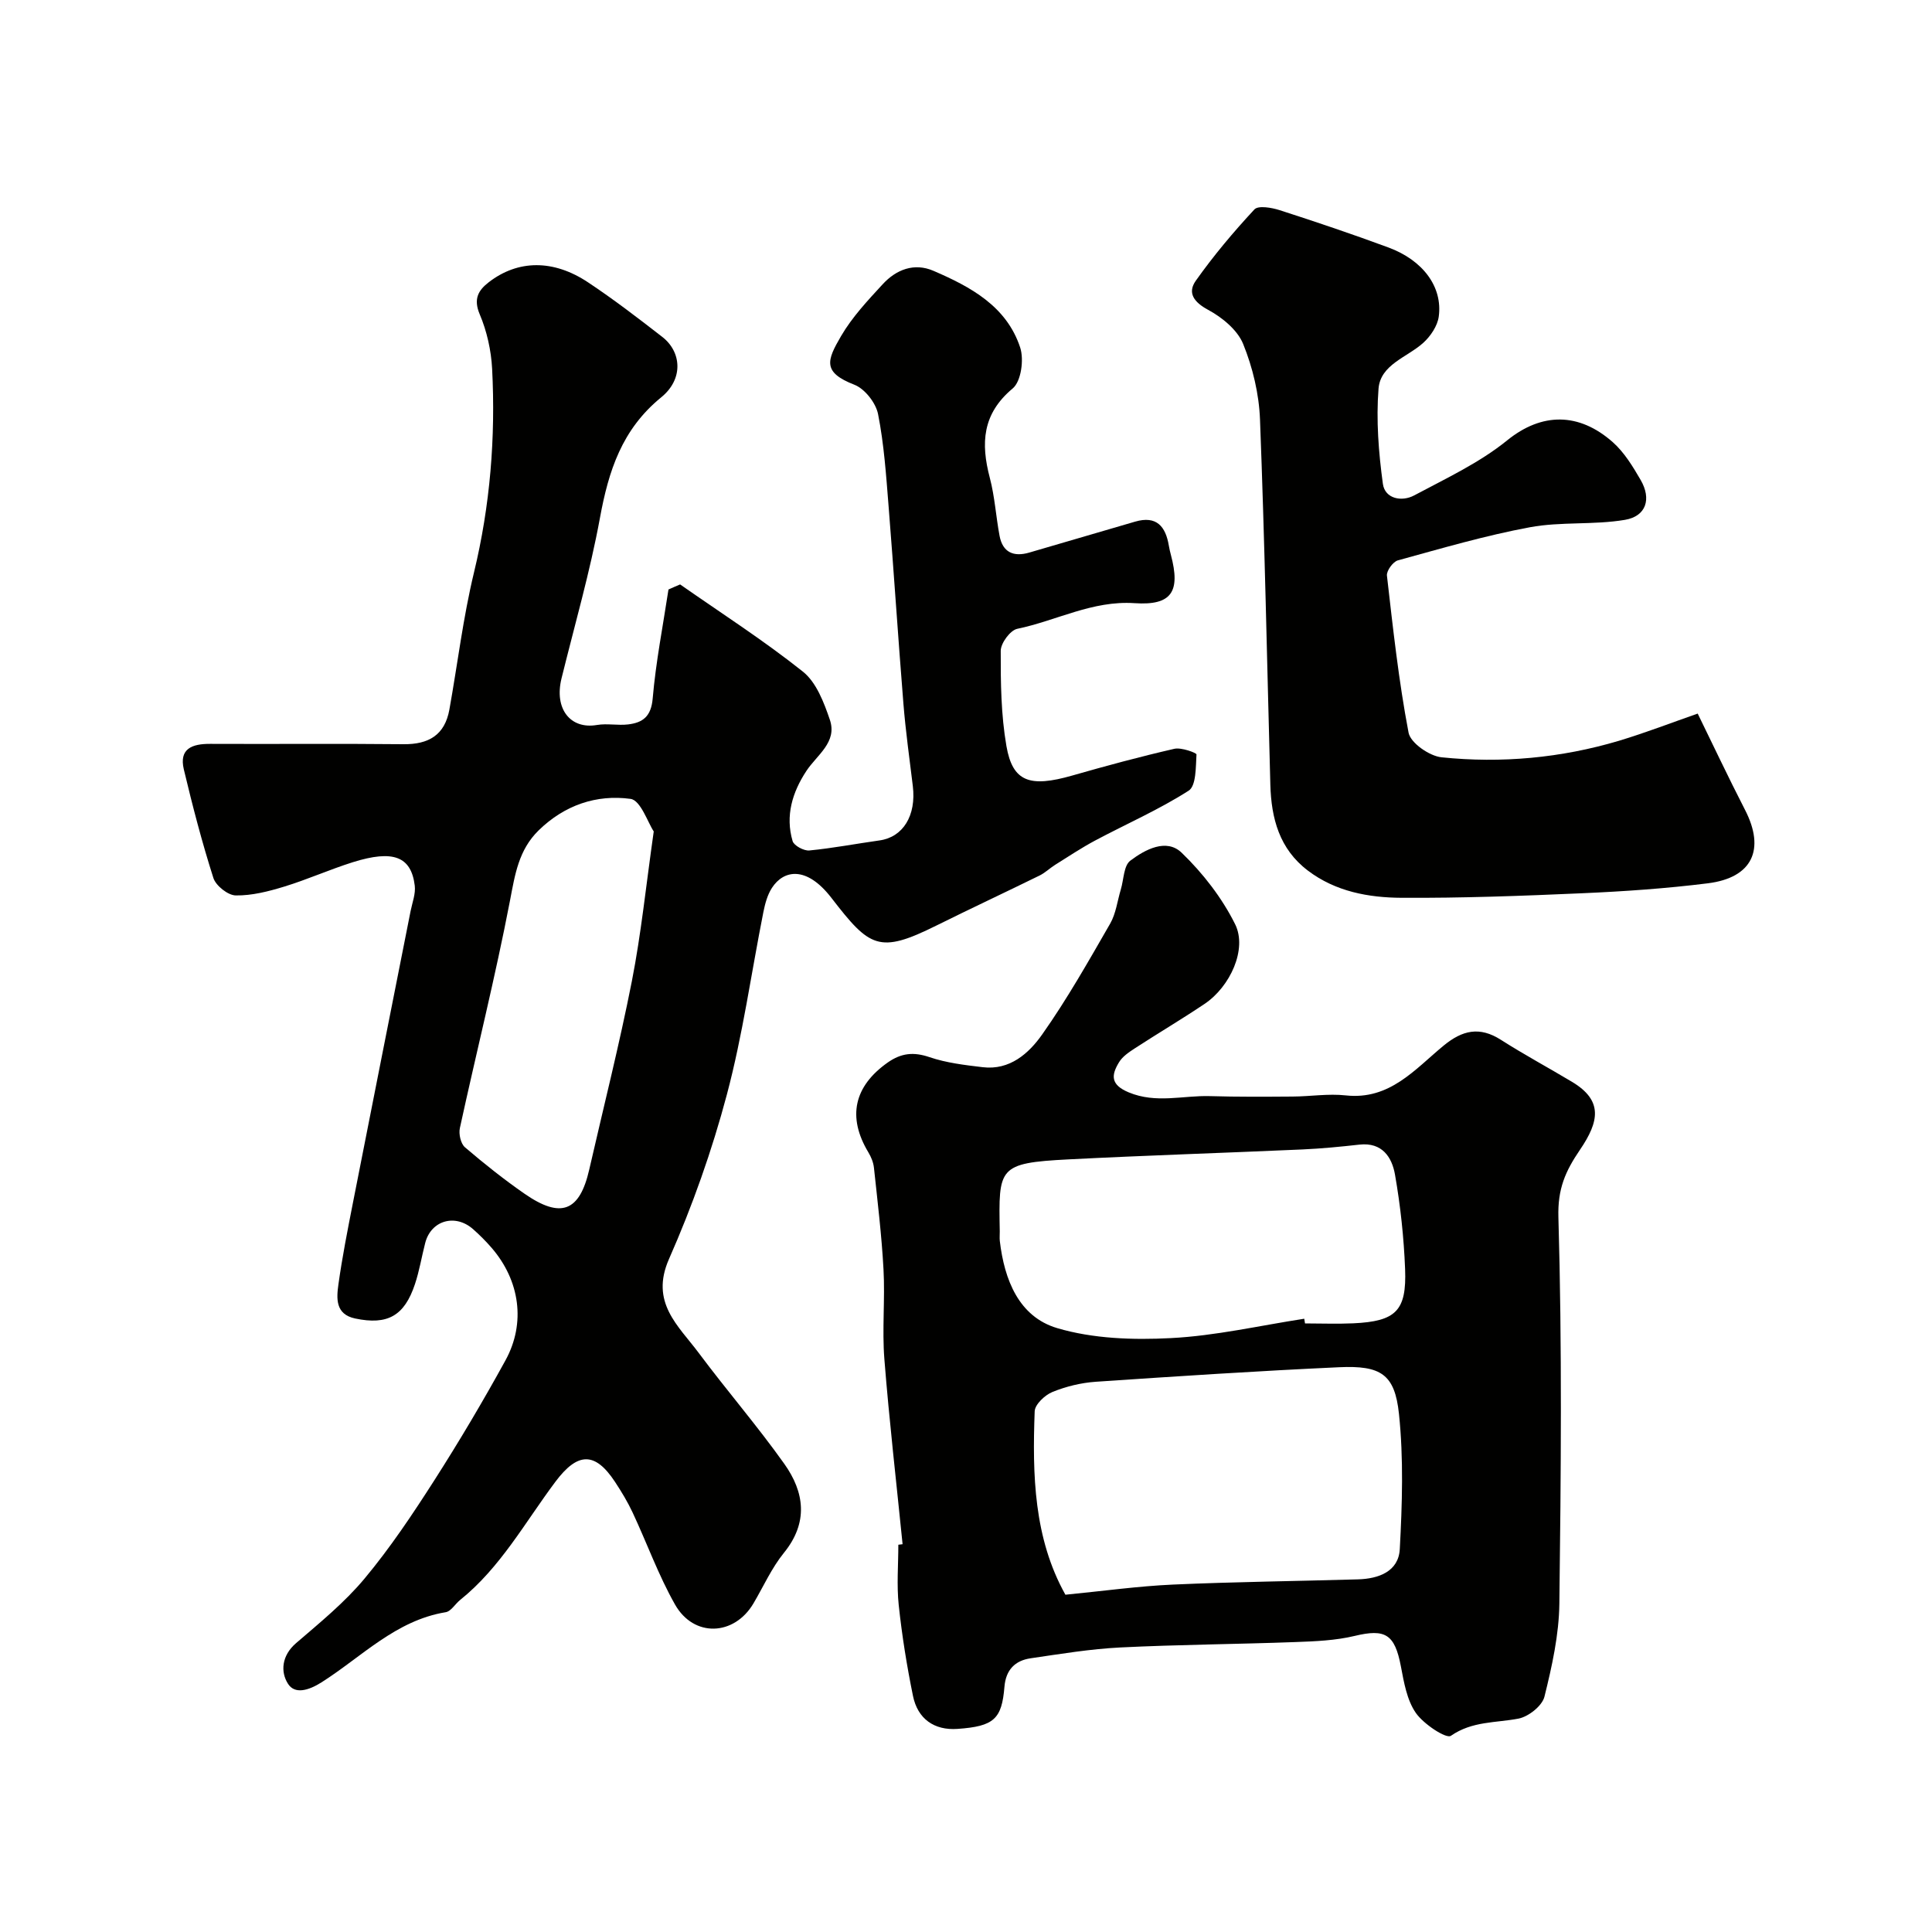
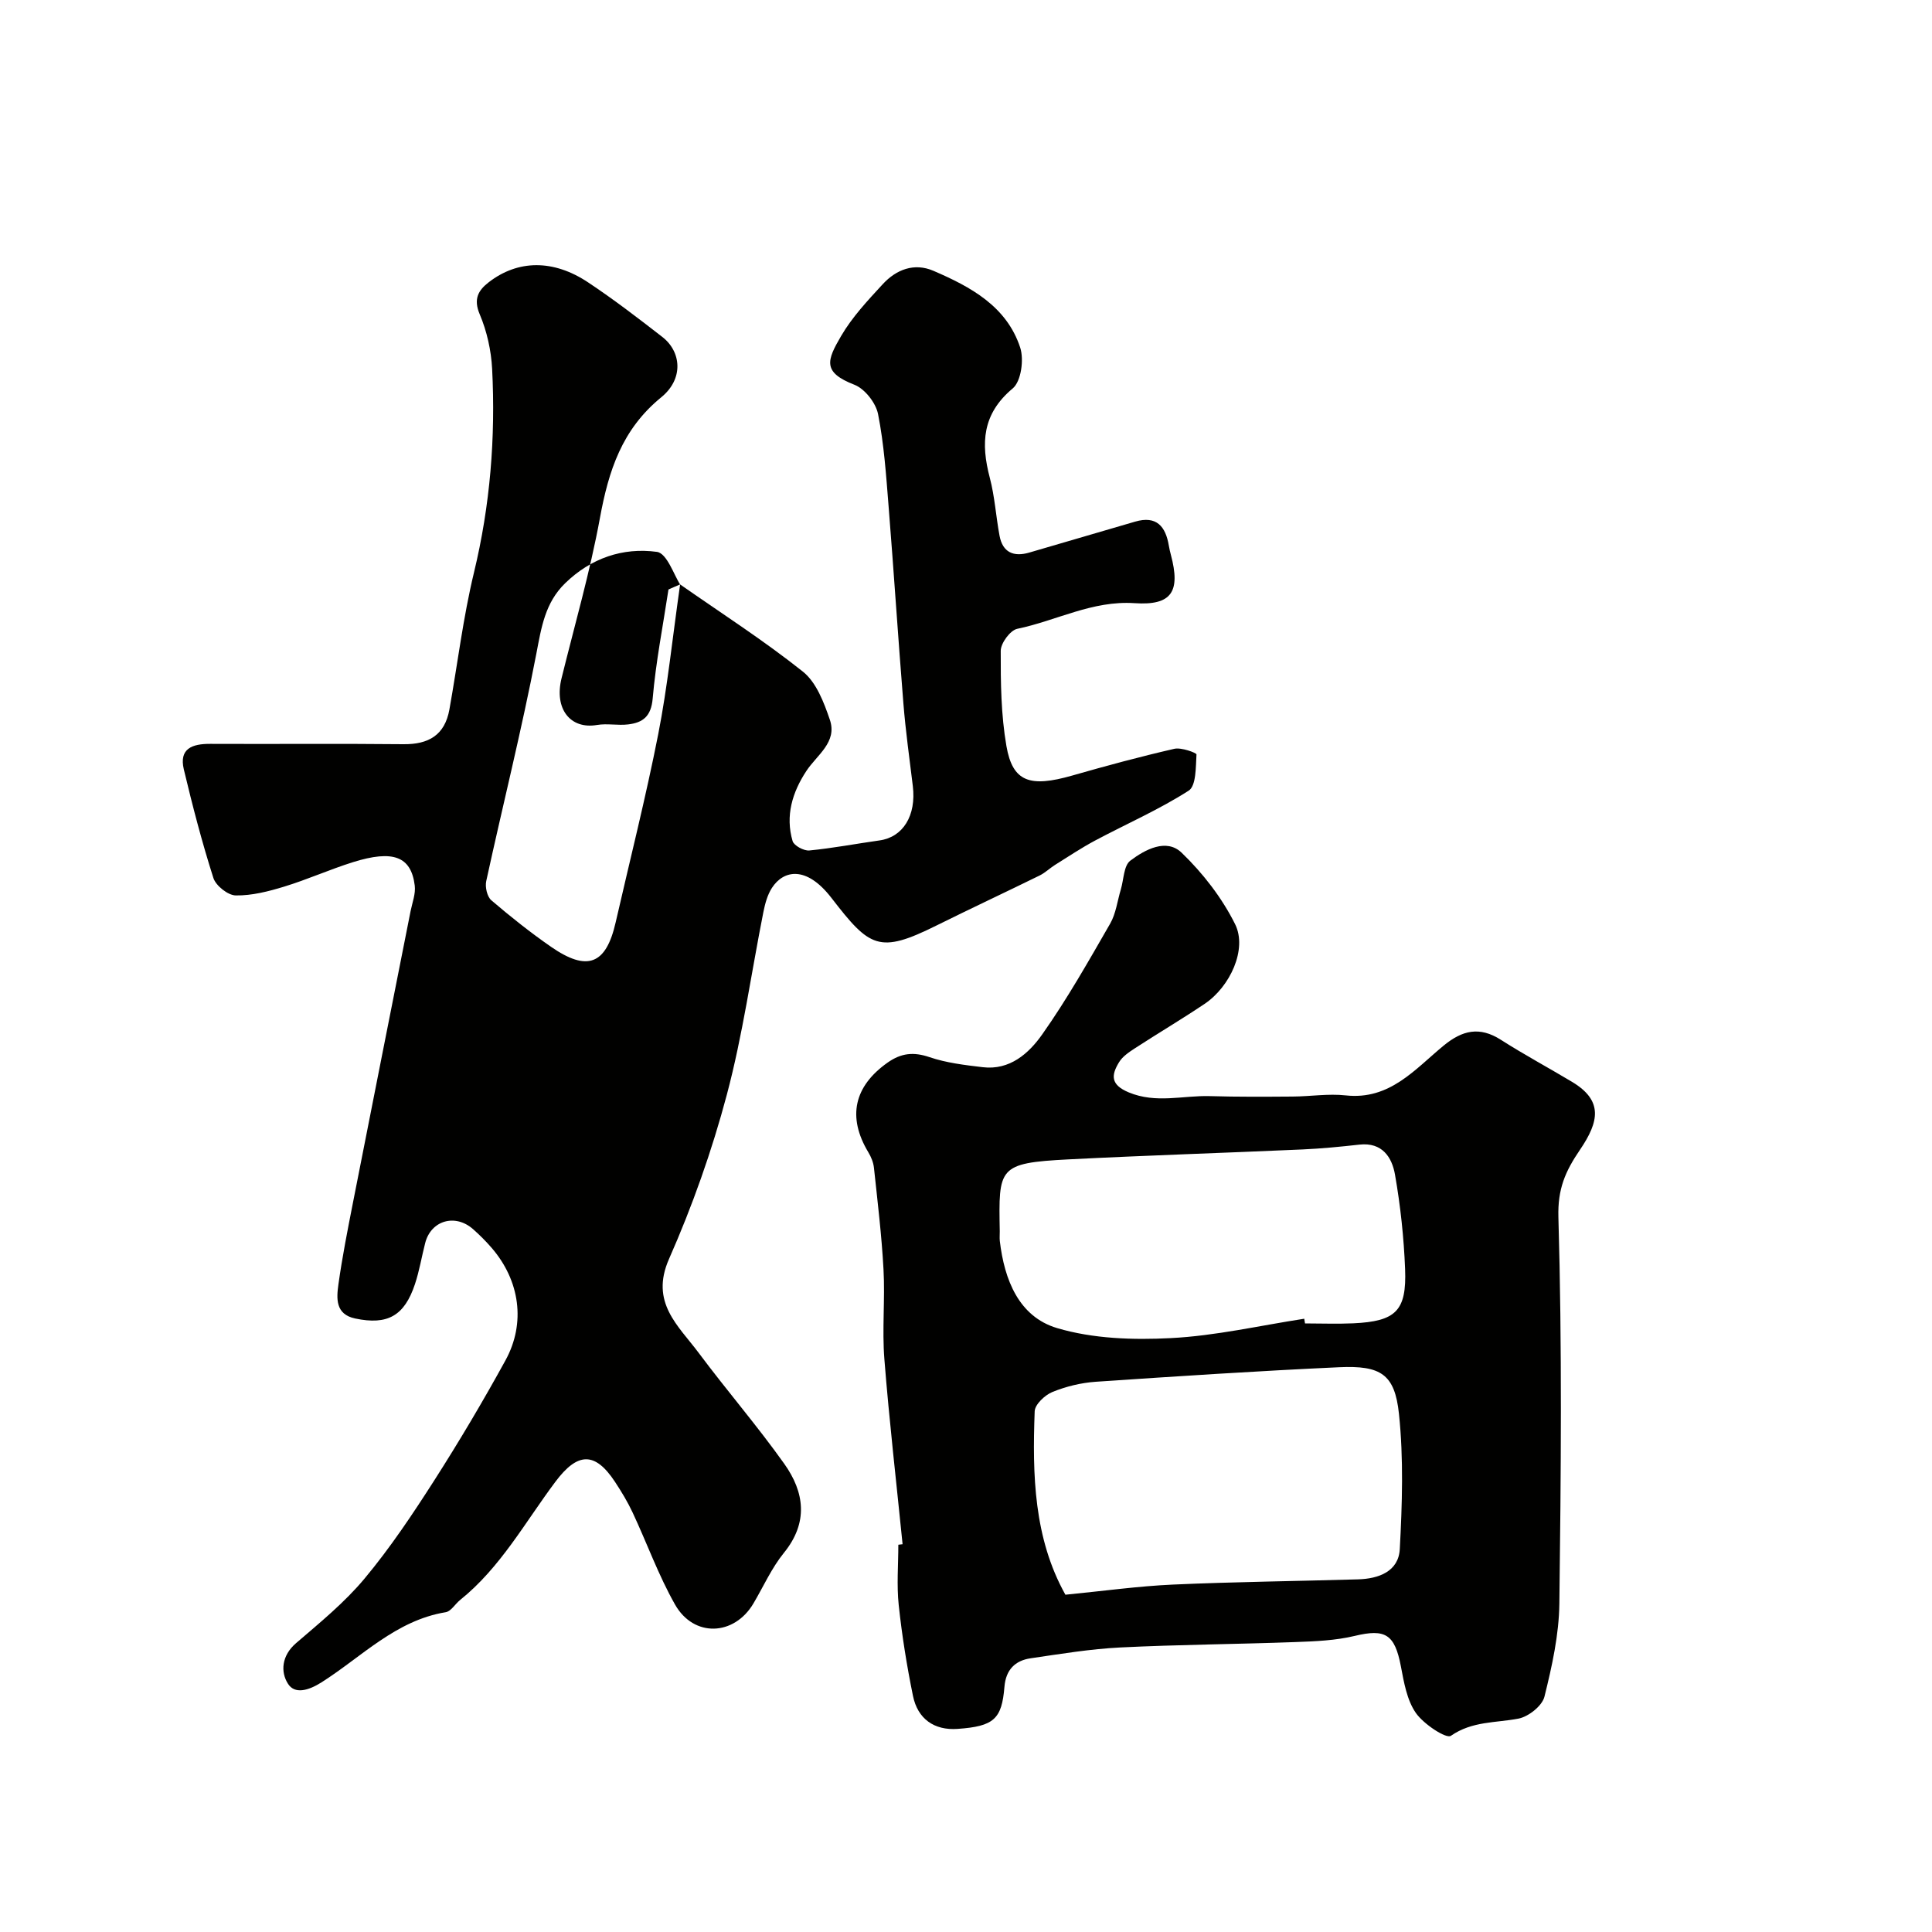
<svg xmlns="http://www.w3.org/2000/svg" enable-background="new 0 0 400 400" viewBox="0 0 400 400">
  <g fill="#010100">
-     <path d="m140.81 121c8.53 5.96 17.31 11.59 25.43 18.06 2.77 2.21 4.35 6.37 5.57 9.95 1.59 4.66-2.67 7.28-4.86 10.61-2.91 4.42-4.39 9.29-2.85 14.52.28.94 2.34 2.05 3.46 1.94 4.87-.47 9.69-1.4 14.54-2.08 4.87-.68 7.63-5.15 6.89-11.25-.69-5.69-1.49-11.38-1.95-17.09-1.1-13.62-1.98-27.27-3.07-40.89-.51-6.38-.94-12.8-2.18-19.05-.46-2.31-2.74-5.22-4.89-6.06-6.67-2.59-5.71-5.04-2.76-10.09 2.29-3.92 5.5-7.35 8.61-10.72 2.8-3.05 6.53-4.5 10.51-2.78 7.69 3.31 15.15 7.33 17.96 15.89.81 2.48.2 7-1.55 8.46-6.32 5.28-6.62 11.36-4.74 18.51 1.03 3.91 1.27 8.03 2.02 12.02.65 3.44 2.93 4.39 6.13 3.46 7.31-2.12 14.62-4.27 21.93-6.41 4.45-1.3 6.32.99 6.99 4.99.11.64.25 1.27.42 1.89 2.03 7.61.18 10.52-7.52 10-8.72-.59-16.18 3.63-24.29 5.31-1.45.3-3.42 2.97-3.42 4.56-.02 6.58.06 13.26 1.18 19.72 1.29 7.42 4.85 8.61 13.62 6.1 7.01-2.01 14.05-3.91 21.15-5.54 1.43-.33 4.6.84 4.58 1.17-.16 2.6-.05 6.5-1.62 7.5-6.14 3.93-12.9 6.88-19.36 10.32-2.85 1.52-5.54 3.32-8.28 5.03-1.1.69-2.06 1.64-3.21 2.21-7.11 3.49-14.28 6.84-21.37 10.36-11.91 5.92-13.81 4.56-21.75-5.73-5.18-6.71-9.9-5.78-12.31-2.06-.94 1.45-1.42 3.27-1.77 5-2.51 12.62-4.27 25.43-7.57 37.83-3.08 11.59-7.13 23.03-11.97 34-3.97 9.02 1.93 13.78 6.17 19.47 5.77 7.74 12.11 15.07 17.7 22.94 4.18 5.88 5.03 12.14-.08 18.43-2.54 3.13-4.23 6.95-6.3 10.46-3.98 6.75-12.35 7.12-16.25.23-3.43-6.05-5.8-12.69-8.76-19.01-1.03-2.21-2.31-4.32-3.65-6.36-4.16-6.32-7.75-6.17-12.34-.05-6.29 8.39-11.37 17.77-19.74 24.49-1.03.83-1.88 2.35-2.98 2.53-10.37 1.7-17.42 9.27-25.73 14.53-2.74 1.73-5.52 2.47-6.91.31-1.61-2.49-1.32-5.87 1.64-8.42 4.94-4.25 10.07-8.43 14.21-13.4 5.31-6.37 9.96-13.34 14.44-20.34 5.18-8.1 10.09-16.39 14.72-24.82 4.25-7.74 2.97-16.52-2.84-23.27-1.19-1.38-2.5-2.69-3.87-3.9-3.71-3.27-8.72-1.8-9.91 2.88-.73 2.83-1.2 5.75-2.12 8.51-2.19 6.58-5.68 8.52-12.38 7.11-4.12-.87-3.87-4.17-3.46-7.09.79-5.65 1.9-11.26 3-16.86 3.95-20.14 7.96-40.27 11.94-60.41.35-1.75 1.07-3.57.86-5.27-.75-6.04-4.46-7.46-12.82-4.84-4.8 1.51-9.42 3.59-14.23 5.06-3.24.99-6.67 1.87-10.01 1.82-1.61-.02-4.12-2.01-4.63-3.61-2.36-7.39-4.32-14.93-6.12-22.48-1.03-4.33 1.76-5.31 5.46-5.29 13.33.06 26.66-.07 39.99.07 5.23.06 8.58-1.89 9.53-7.17 1.7-9.46 2.84-19.05 5.09-28.37 3.36-13.92 4.49-27.96 3.76-42.17-.2-3.82-1.08-7.79-2.57-11.3-1.35-3.19-.28-4.98 1.89-6.65 6.02-4.64 13.34-4.75 20.53.03 5.3 3.52 10.37 7.41 15.4 11.32 3.92 3.05 4.45 8.66-.23 12.48-8.16 6.65-10.91 15.23-12.7 24.99-2.05 11.18-5.23 22.15-7.95 33.2-1.56 6.32 1.82 10.6 7.33 9.66 2.11-.36 4.35.14 6.48-.12 3.03-.37 4.74-1.65 5.06-5.35.65-7.56 2.13-15.06 3.27-22.58.82-.38 1.61-.71 2.41-1.05zm-5.46 51.14c-1.22-1.82-2.71-6.46-4.8-6.74-7.05-.96-13.67 1.29-19.02 6.51-4.14 4.04-4.9 9.1-5.94 14.54-3.03 15.78-6.96 31.39-10.38 47.11-.27 1.22.18 3.22 1.05 3.97 3.96 3.39 8.06 6.65 12.34 9.62 7.55 5.23 11.41 3.69 13.4-5.02 2.97-12.99 6.25-25.92 8.82-38.99 1.92-9.78 2.92-19.72 4.53-31z" />
+     <path d="m140.81 121c8.53 5.96 17.31 11.59 25.43 18.06 2.77 2.21 4.35 6.37 5.57 9.95 1.59 4.66-2.67 7.28-4.86 10.61-2.91 4.42-4.39 9.29-2.85 14.52.28.94 2.34 2.05 3.46 1.94 4.87-.47 9.69-1.4 14.54-2.08 4.87-.68 7.63-5.15 6.89-11.25-.69-5.69-1.49-11.38-1.95-17.09-1.1-13.62-1.98-27.27-3.07-40.89-.51-6.38-.94-12.8-2.18-19.05-.46-2.31-2.74-5.22-4.89-6.06-6.67-2.59-5.71-5.04-2.76-10.09 2.29-3.92 5.5-7.35 8.61-10.72 2.8-3.05 6.53-4.5 10.51-2.78 7.69 3.31 15.15 7.33 17.96 15.89.81 2.48.2 7-1.55 8.46-6.32 5.28-6.62 11.36-4.74 18.51 1.03 3.91 1.27 8.03 2.02 12.02.65 3.44 2.93 4.39 6.13 3.46 7.31-2.12 14.62-4.27 21.93-6.41 4.45-1.3 6.32.99 6.99 4.99.11.64.25 1.27.42 1.89 2.03 7.61.18 10.52-7.52 10-8.72-.59-16.18 3.63-24.29 5.31-1.45.3-3.42 2.97-3.42 4.56-.02 6.58.06 13.26 1.18 19.72 1.29 7.42 4.85 8.61 13.62 6.1 7.01-2.01 14.05-3.91 21.15-5.54 1.43-.33 4.6.84 4.58 1.17-.16 2.6-.05 6.5-1.62 7.5-6.14 3.93-12.9 6.88-19.36 10.32-2.85 1.52-5.54 3.32-8.28 5.03-1.1.69-2.06 1.64-3.21 2.21-7.11 3.49-14.28 6.84-21.37 10.36-11.91 5.92-13.81 4.56-21.75-5.73-5.18-6.71-9.9-5.78-12.31-2.06-.94 1.45-1.42 3.27-1.77 5-2.51 12.62-4.27 25.43-7.57 37.83-3.08 11.59-7.13 23.03-11.97 34-3.97 9.02 1.93 13.78 6.17 19.47 5.77 7.74 12.11 15.07 17.7 22.94 4.18 5.88 5.03 12.14-.08 18.43-2.54 3.13-4.23 6.95-6.3 10.46-3.98 6.75-12.35 7.12-16.25.23-3.43-6.05-5.8-12.69-8.76-19.01-1.03-2.21-2.31-4.32-3.65-6.36-4.16-6.32-7.75-6.17-12.34-.05-6.29 8.39-11.37 17.77-19.74 24.49-1.03.83-1.88 2.35-2.98 2.53-10.37 1.7-17.42 9.27-25.73 14.53-2.74 1.73-5.52 2.47-6.91.31-1.61-2.49-1.32-5.87 1.64-8.42 4.94-4.25 10.07-8.43 14.21-13.4 5.31-6.37 9.96-13.34 14.44-20.34 5.18-8.1 10.09-16.39 14.72-24.82 4.25-7.74 2.97-16.52-2.84-23.27-1.19-1.38-2.5-2.69-3.87-3.9-3.71-3.27-8.72-1.8-9.91 2.88-.73 2.83-1.2 5.75-2.12 8.51-2.19 6.58-5.68 8.52-12.38 7.11-4.12-.87-3.87-4.17-3.46-7.09.79-5.65 1.9-11.26 3-16.86 3.95-20.14 7.96-40.27 11.94-60.41.35-1.75 1.07-3.57.86-5.27-.75-6.04-4.46-7.46-12.82-4.84-4.8 1.51-9.42 3.59-14.23 5.06-3.24.99-6.67 1.87-10.01 1.82-1.61-.02-4.12-2.01-4.63-3.61-2.36-7.39-4.32-14.93-6.12-22.48-1.03-4.33 1.76-5.31 5.46-5.29 13.33.06 26.66-.07 39.99.07 5.23.06 8.58-1.89 9.53-7.17 1.7-9.46 2.84-19.05 5.09-28.37 3.36-13.92 4.49-27.96 3.76-42.17-.2-3.82-1.08-7.79-2.57-11.3-1.35-3.19-.28-4.98 1.89-6.65 6.02-4.64 13.34-4.75 20.53.03 5.3 3.52 10.37 7.41 15.4 11.32 3.92 3.05 4.45 8.66-.23 12.48-8.16 6.65-10.91 15.23-12.7 24.99-2.05 11.18-5.23 22.15-7.95 33.2-1.56 6.32 1.82 10.6 7.33 9.66 2.11-.36 4.35.14 6.48-.12 3.03-.37 4.74-1.65 5.06-5.35.65-7.56 2.13-15.06 3.27-22.58.82-.38 1.61-.71 2.41-1.05zc-1.22-1.82-2.71-6.46-4.8-6.74-7.05-.96-13.67 1.29-19.02 6.51-4.14 4.04-4.9 9.1-5.94 14.54-3.03 15.78-6.96 31.39-10.38 47.11-.27 1.22.18 3.22 1.05 3.97 3.96 3.39 8.06 6.65 12.34 9.62 7.55 5.23 11.41 3.69 13.4-5.02 2.97-12.99 6.25-25.92 8.82-38.99 1.92-9.78 2.92-19.72 4.53-31z" />
    <path d="m186.87 319.71c-1.28-12.77-2.76-25.52-3.77-38.32-.49-6.16.16-12.4-.18-18.57-.38-7.03-1.23-14.05-1.98-21.06-.12-1.1-.58-2.23-1.16-3.19-4.4-7.32-2.96-13.67 4-18.58 2.82-1.98 5.37-2.24 8.66-1.12 3.5 1.19 7.3 1.64 11.01 2.08 5.63.68 9.57-2.87 12.33-6.79 5.16-7.31 9.59-15.16 14.06-22.92 1.21-2.1 1.5-4.73 2.22-7.11.61-2.04.59-4.91 1.96-5.94 3.05-2.3 7.47-4.69 10.63-1.64 4.4 4.24 8.36 9.35 11.07 14.8 2.56 5.16-1.05 12.96-6.32 16.49-4.73 3.18-9.64 6.08-14.42 9.19-1.23.8-2.59 1.71-3.31 2.92-1.6 2.64-1.79 4.62 2.01 6.21 5.68 2.37 11.25.61 16.86.78 5.69.17 11.38.13 17.07.09 3.67-.02 7.39-.64 11.01-.24 9.11 1 14.32-5.41 20.26-10.3 3.88-3.2 7.45-4.03 11.86-1.21 4.81 3.07 9.85 5.78 14.74 8.71 6.43 3.86 5.64 8.18 1.63 14.07-3.02 4.44-4.63 8.07-4.46 13.95.77 26.64.53 53.32.2 79.98-.08 6.46-1.52 12.98-3.09 19.29-.47 1.9-3.3 4.14-5.38 4.54-4.73.91-9.56.49-13.99 3.56-.96.67-5.65-2.42-7.26-4.74-1.84-2.65-2.46-6.31-3.09-9.63-1.27-6.67-3.22-7.84-9.57-6.31-3.96.95-8.15 1.12-12.25 1.27-12.1.45-24.21.52-36.29 1.12-6.2.31-12.38 1.34-18.54 2.24-3.24.47-5.14 2.39-5.43 5.9-.55 6.68-2.16 8.19-9.72 8.72-4.83.34-8.25-2.08-9.22-6.84-1.27-6.21-2.28-12.5-2.95-18.8-.44-4.12-.08-8.32-.08-12.49.3-.05.59-.08.88-.11zm33.71 10.46c7.97-.78 15.1-1.78 22.26-2.1 12.76-.57 25.53-.71 38.3-1.08 4.29-.12 8.42-1.62 8.67-6.27.5-9.31.8-18.75-.17-28-.87-8.22-3.76-10.04-12.38-9.65-16.81.77-33.61 1.87-50.4 3.01-3.04.21-6.16.97-8.98 2.12-1.56.64-3.61 2.58-3.66 3.99-.49 13.17-.18 26.28 6.36 37.98zm49.45-57.14c.05.32.11.65.16.97 3.33 0 6.66.13 9.98-.02 8.82-.41 11.08-2.56 10.74-11.25-.26-6.53-.96-13.09-2.09-19.53-.63-3.61-2.65-6.74-7.36-6.22-3.92.44-7.85.82-11.78 1-16.17.72-32.35 1.23-48.51 2.06-14.56.75-14.42 1.69-14.18 14.9.01.67-.06 1.34.01 1.99.94 8.03 3.93 15.68 11.87 18.04 7.42 2.2 15.71 2.48 23.54 2.07 9.26-.47 18.43-2.6 27.62-4.01z" />
-     <path d="m351.49 147.74c3.02 6.16 6.29 13.11 9.8 19.94 4.22 8.19 1.53 14.05-7.71 15.2-8.64 1.08-17.36 1.68-26.06 2.06-12.44.55-24.9 1.01-37.34.94-6.83-.04-13.65-1.28-19.38-5.62-5.92-4.47-7.6-10.83-7.79-17.81-.68-25.2-1.17-50.4-2.14-75.59-.2-5.28-1.5-10.75-3.49-15.65-1.18-2.9-4.35-5.5-7.25-7.06-2.99-1.61-4.31-3.54-2.56-6.02 3.68-5.2 7.81-10.11 12.14-14.77.8-.86 3.57-.38 5.22.15 7.55 2.43 15.07 4.97 22.51 7.72 7.16 2.64 11.27 8.16 10.44 14.3-.26 1.96-1.71 4.1-3.23 5.47-3.33 2.99-8.85 4.47-9.24 9.48-.51 6.51.01 13.19.9 19.69.42 3.09 3.89 3.78 6.48 2.4 6.57-3.51 13.5-6.74 19.23-11.38 7.21-5.85 14.9-5.81 21.87.34 2.39 2.11 4.17 5.05 5.8 7.86 2.26 3.91 1.14 7.5-3.27 8.24-6.46 1.09-13.24.34-19.66 1.53-9.23 1.71-18.28 4.37-27.35 6.86-1.01.28-2.37 2.16-2.26 3.15 1.25 10.88 2.43 21.79 4.48 32.53.41 2.12 4.31 4.83 6.82 5.09 12.4 1.28 24.74.15 36.74-3.42 5.63-1.7 11.15-3.84 16.3-5.63z" />
  </g>
</svg>